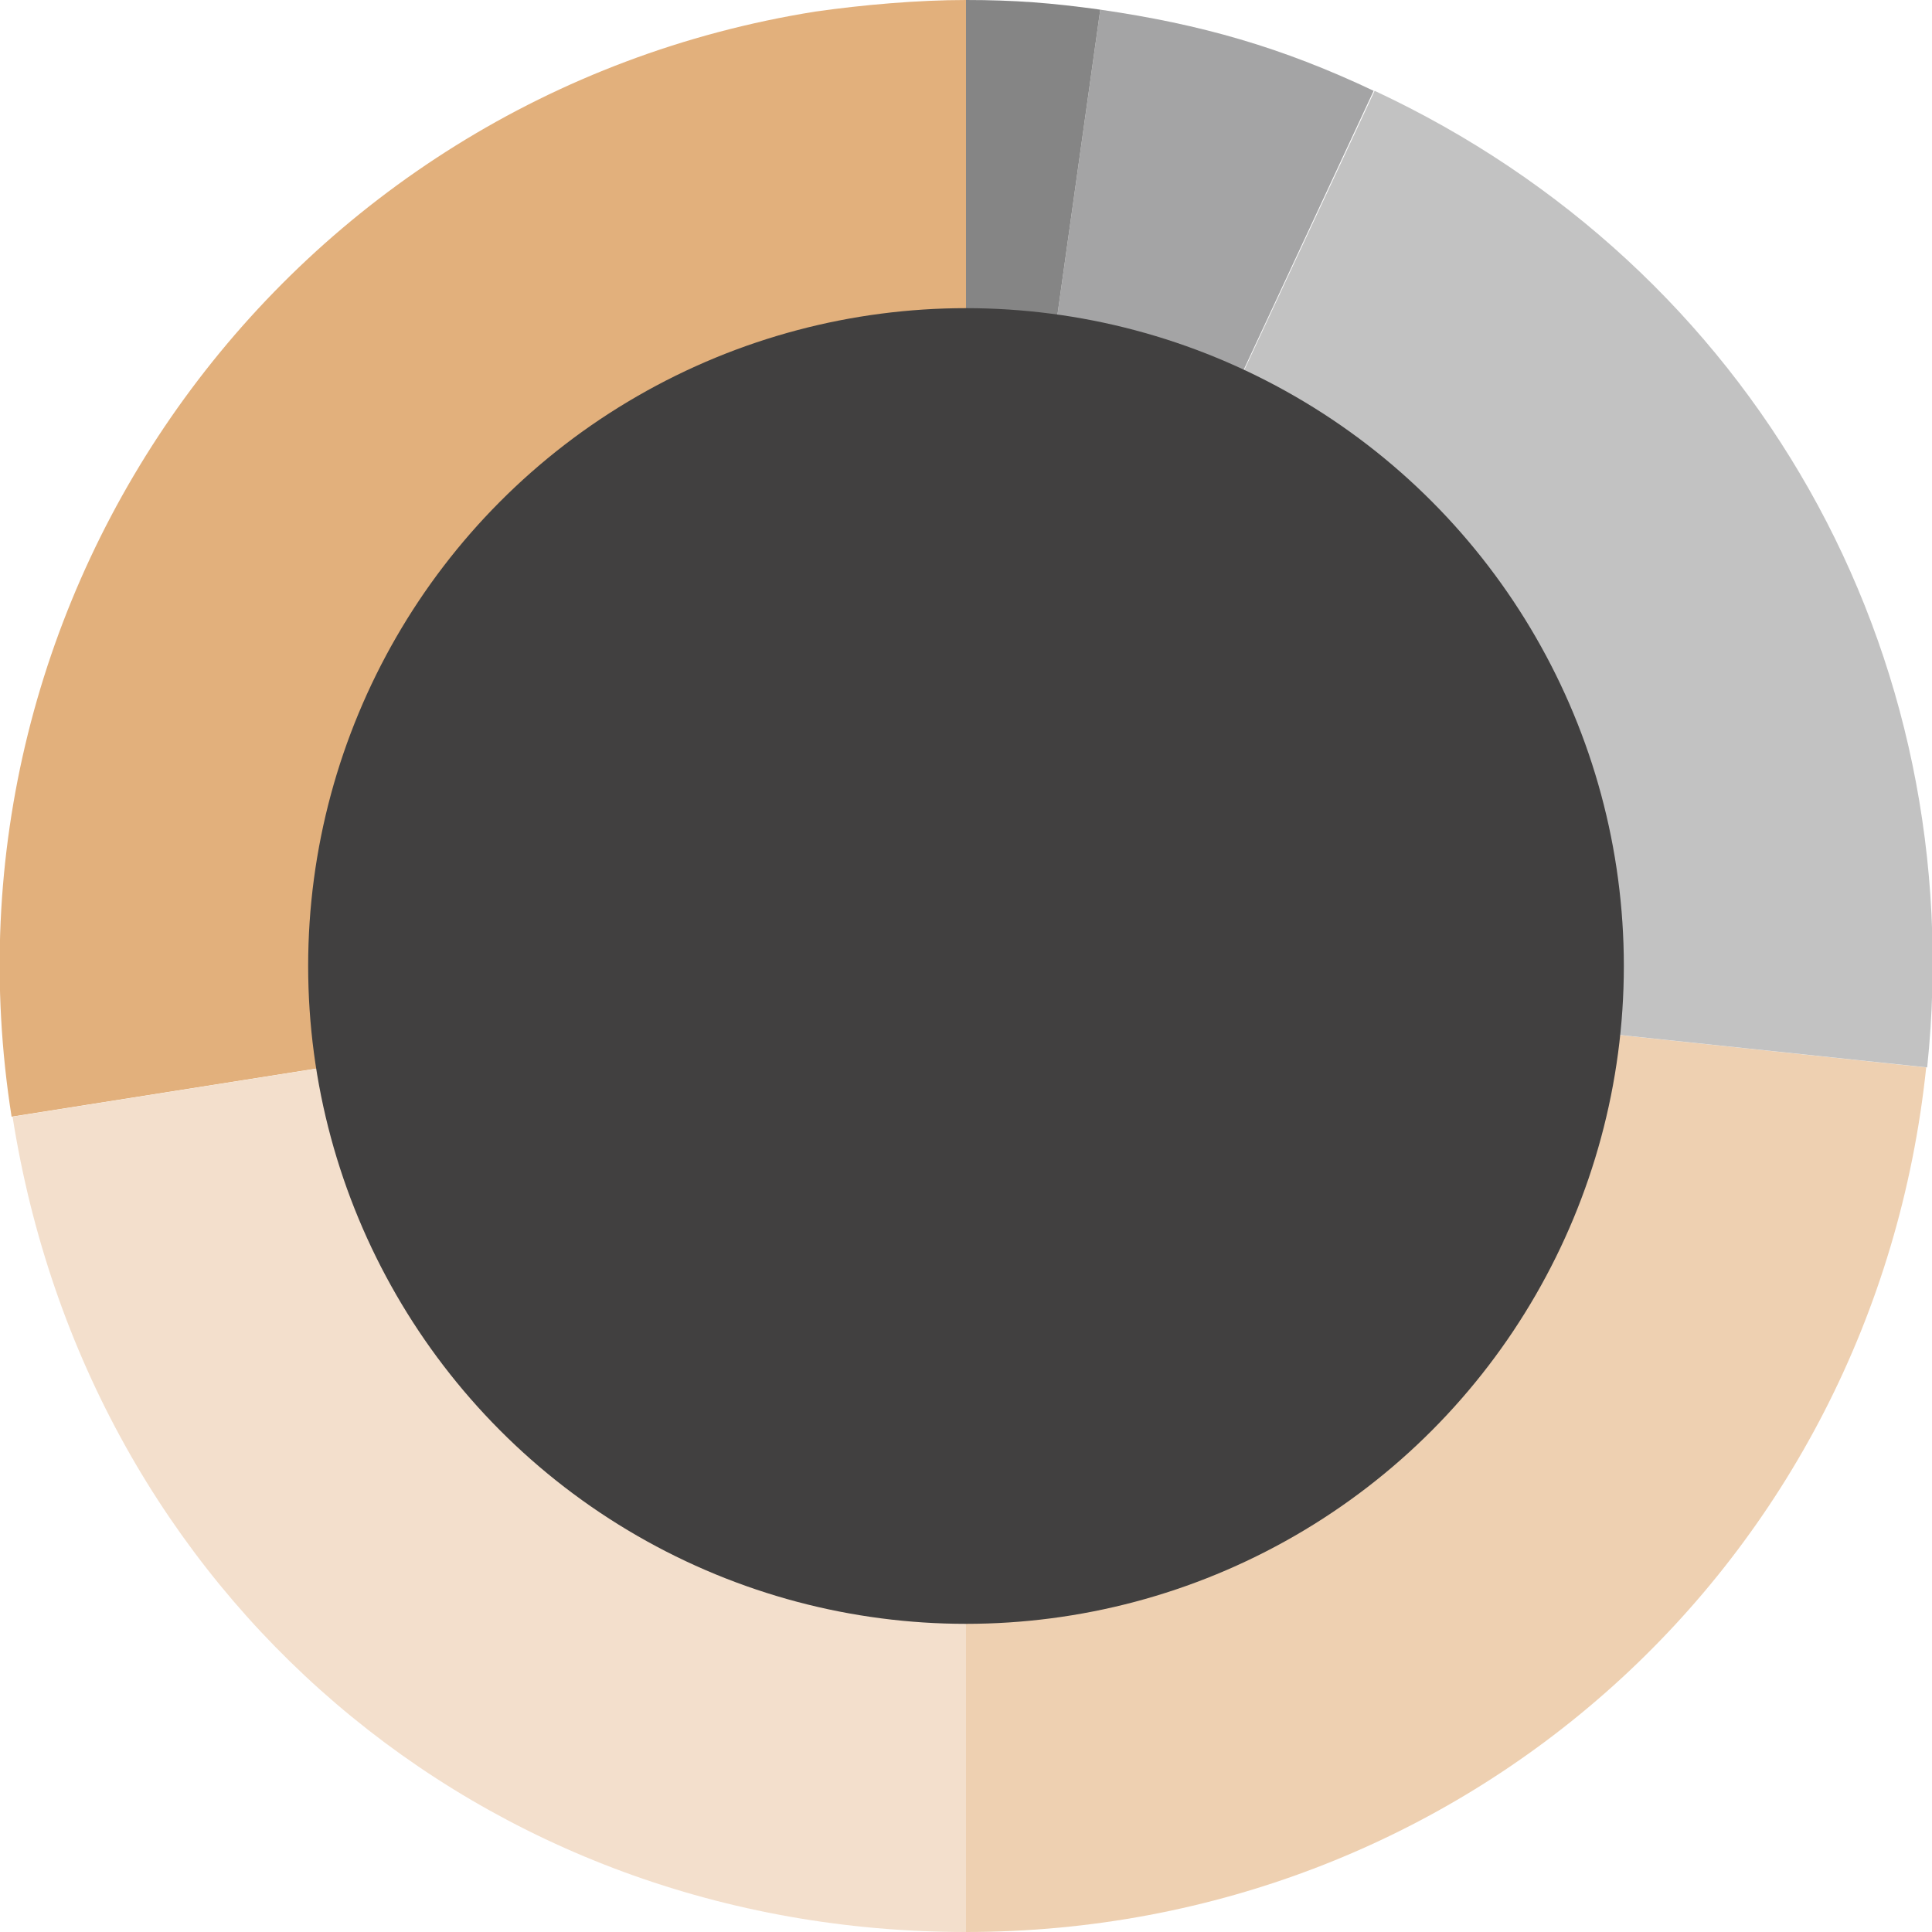
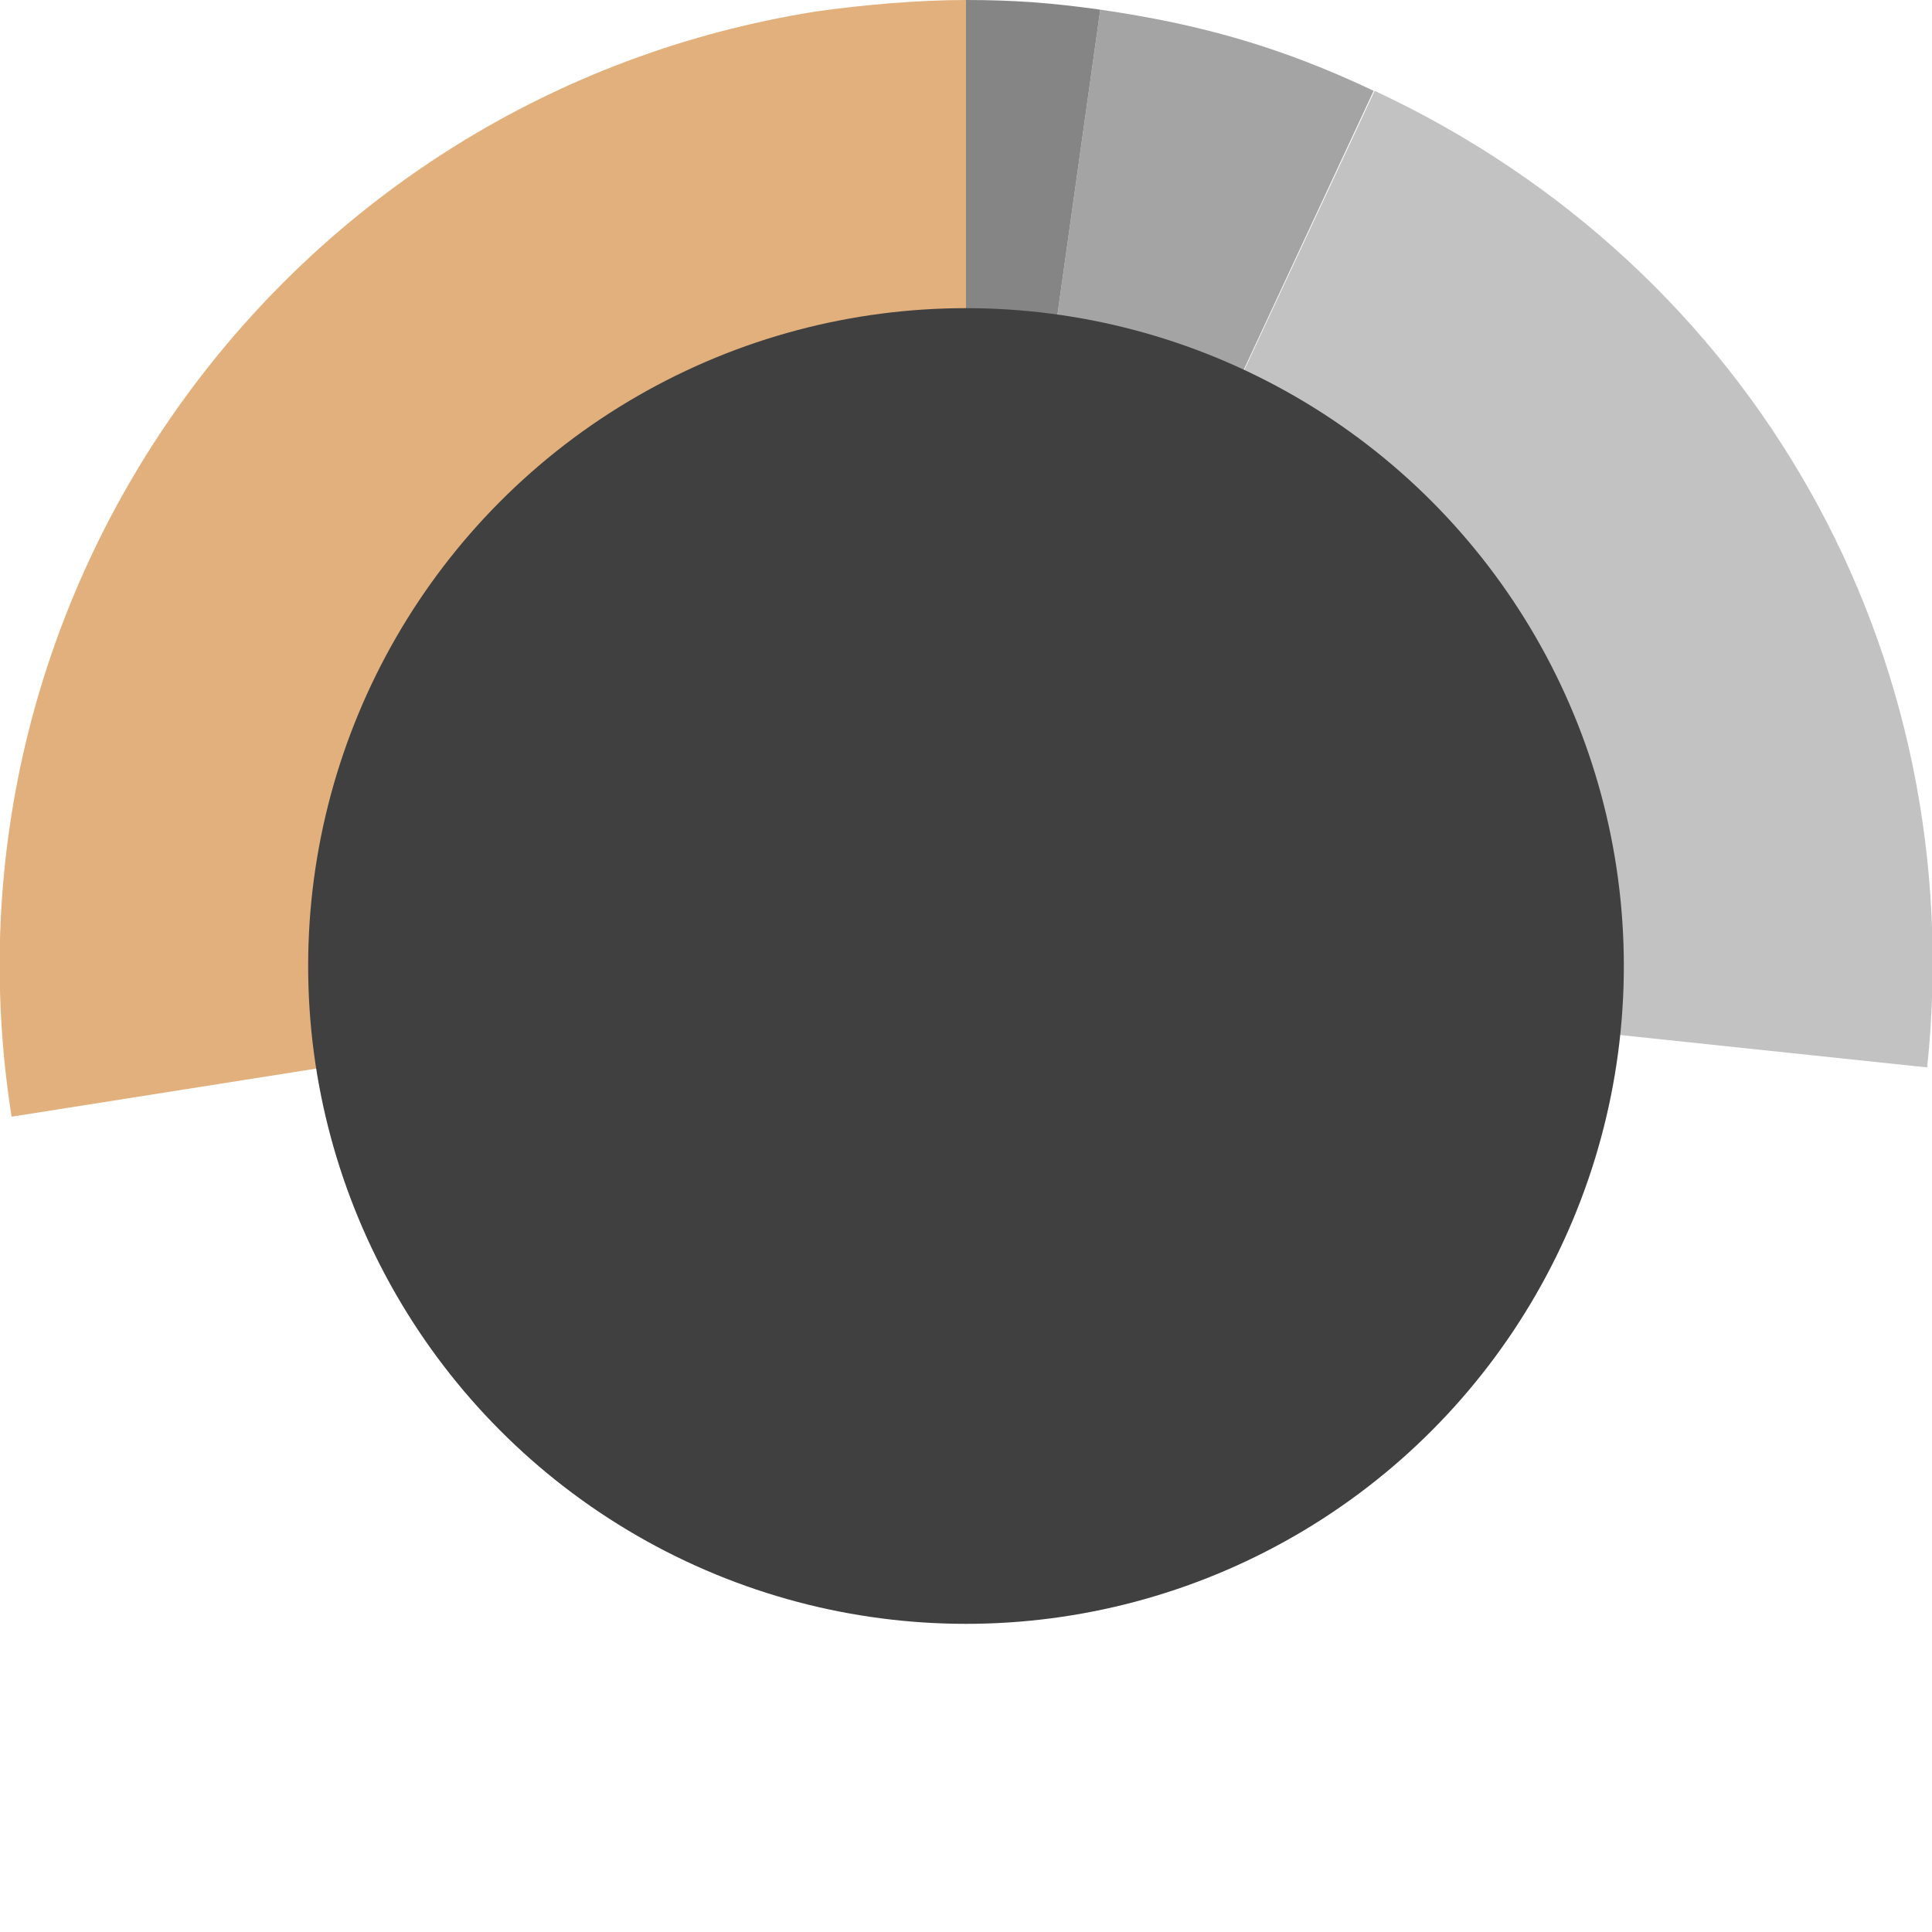
<svg xmlns="http://www.w3.org/2000/svg" id="Layer_1" x="0px" y="0px" viewBox="0 0 200 200" style="enable-background:new 0 0 200 200;" xml:space="preserve">
  <style type="text/css"> .st0{fill:#E2B07C;} .st1{fill:#F3DFCC;} .st2{fill:#EED0B1;} .st3{fill:#C2C2C2;} .st4{fill:#A4A4A5;} .st5{fill:#858585;} .st6{fill:#414040;} </style>
  <g>
    <g>
      <path class="st0" d="M100,100L1.2,115.6C-7.4,61.1,29.8,9.9,84.4,1.2C89.3,0.5,95,0,100,0V100z" />
-       <path class="st1" d="M100,100v100c-50.1,0-90.9-34.9-98.7-84.4L100,100z" />
-       <path class="st2" d="M100,100l99.4,10.5C194,161.8,151.6,200,100,200V100z" />
      <path class="st3" d="M100,100l42.3-90.6c39.2,18.3,61.7,58.1,57.2,101.1L100,100z" />
      <path class="st4" d="M100,100l13.9-99c10.4,1.5,18.8,3.9,28.3,8.4L100,100z" />
      <path class="st5" d="M100,100V0c5,0,8.9,0.3,13.9,1L100,100z" />
    </g>
    <circle class="st6" cx="100" cy="100" r="68.1" />
  </g>
</svg>